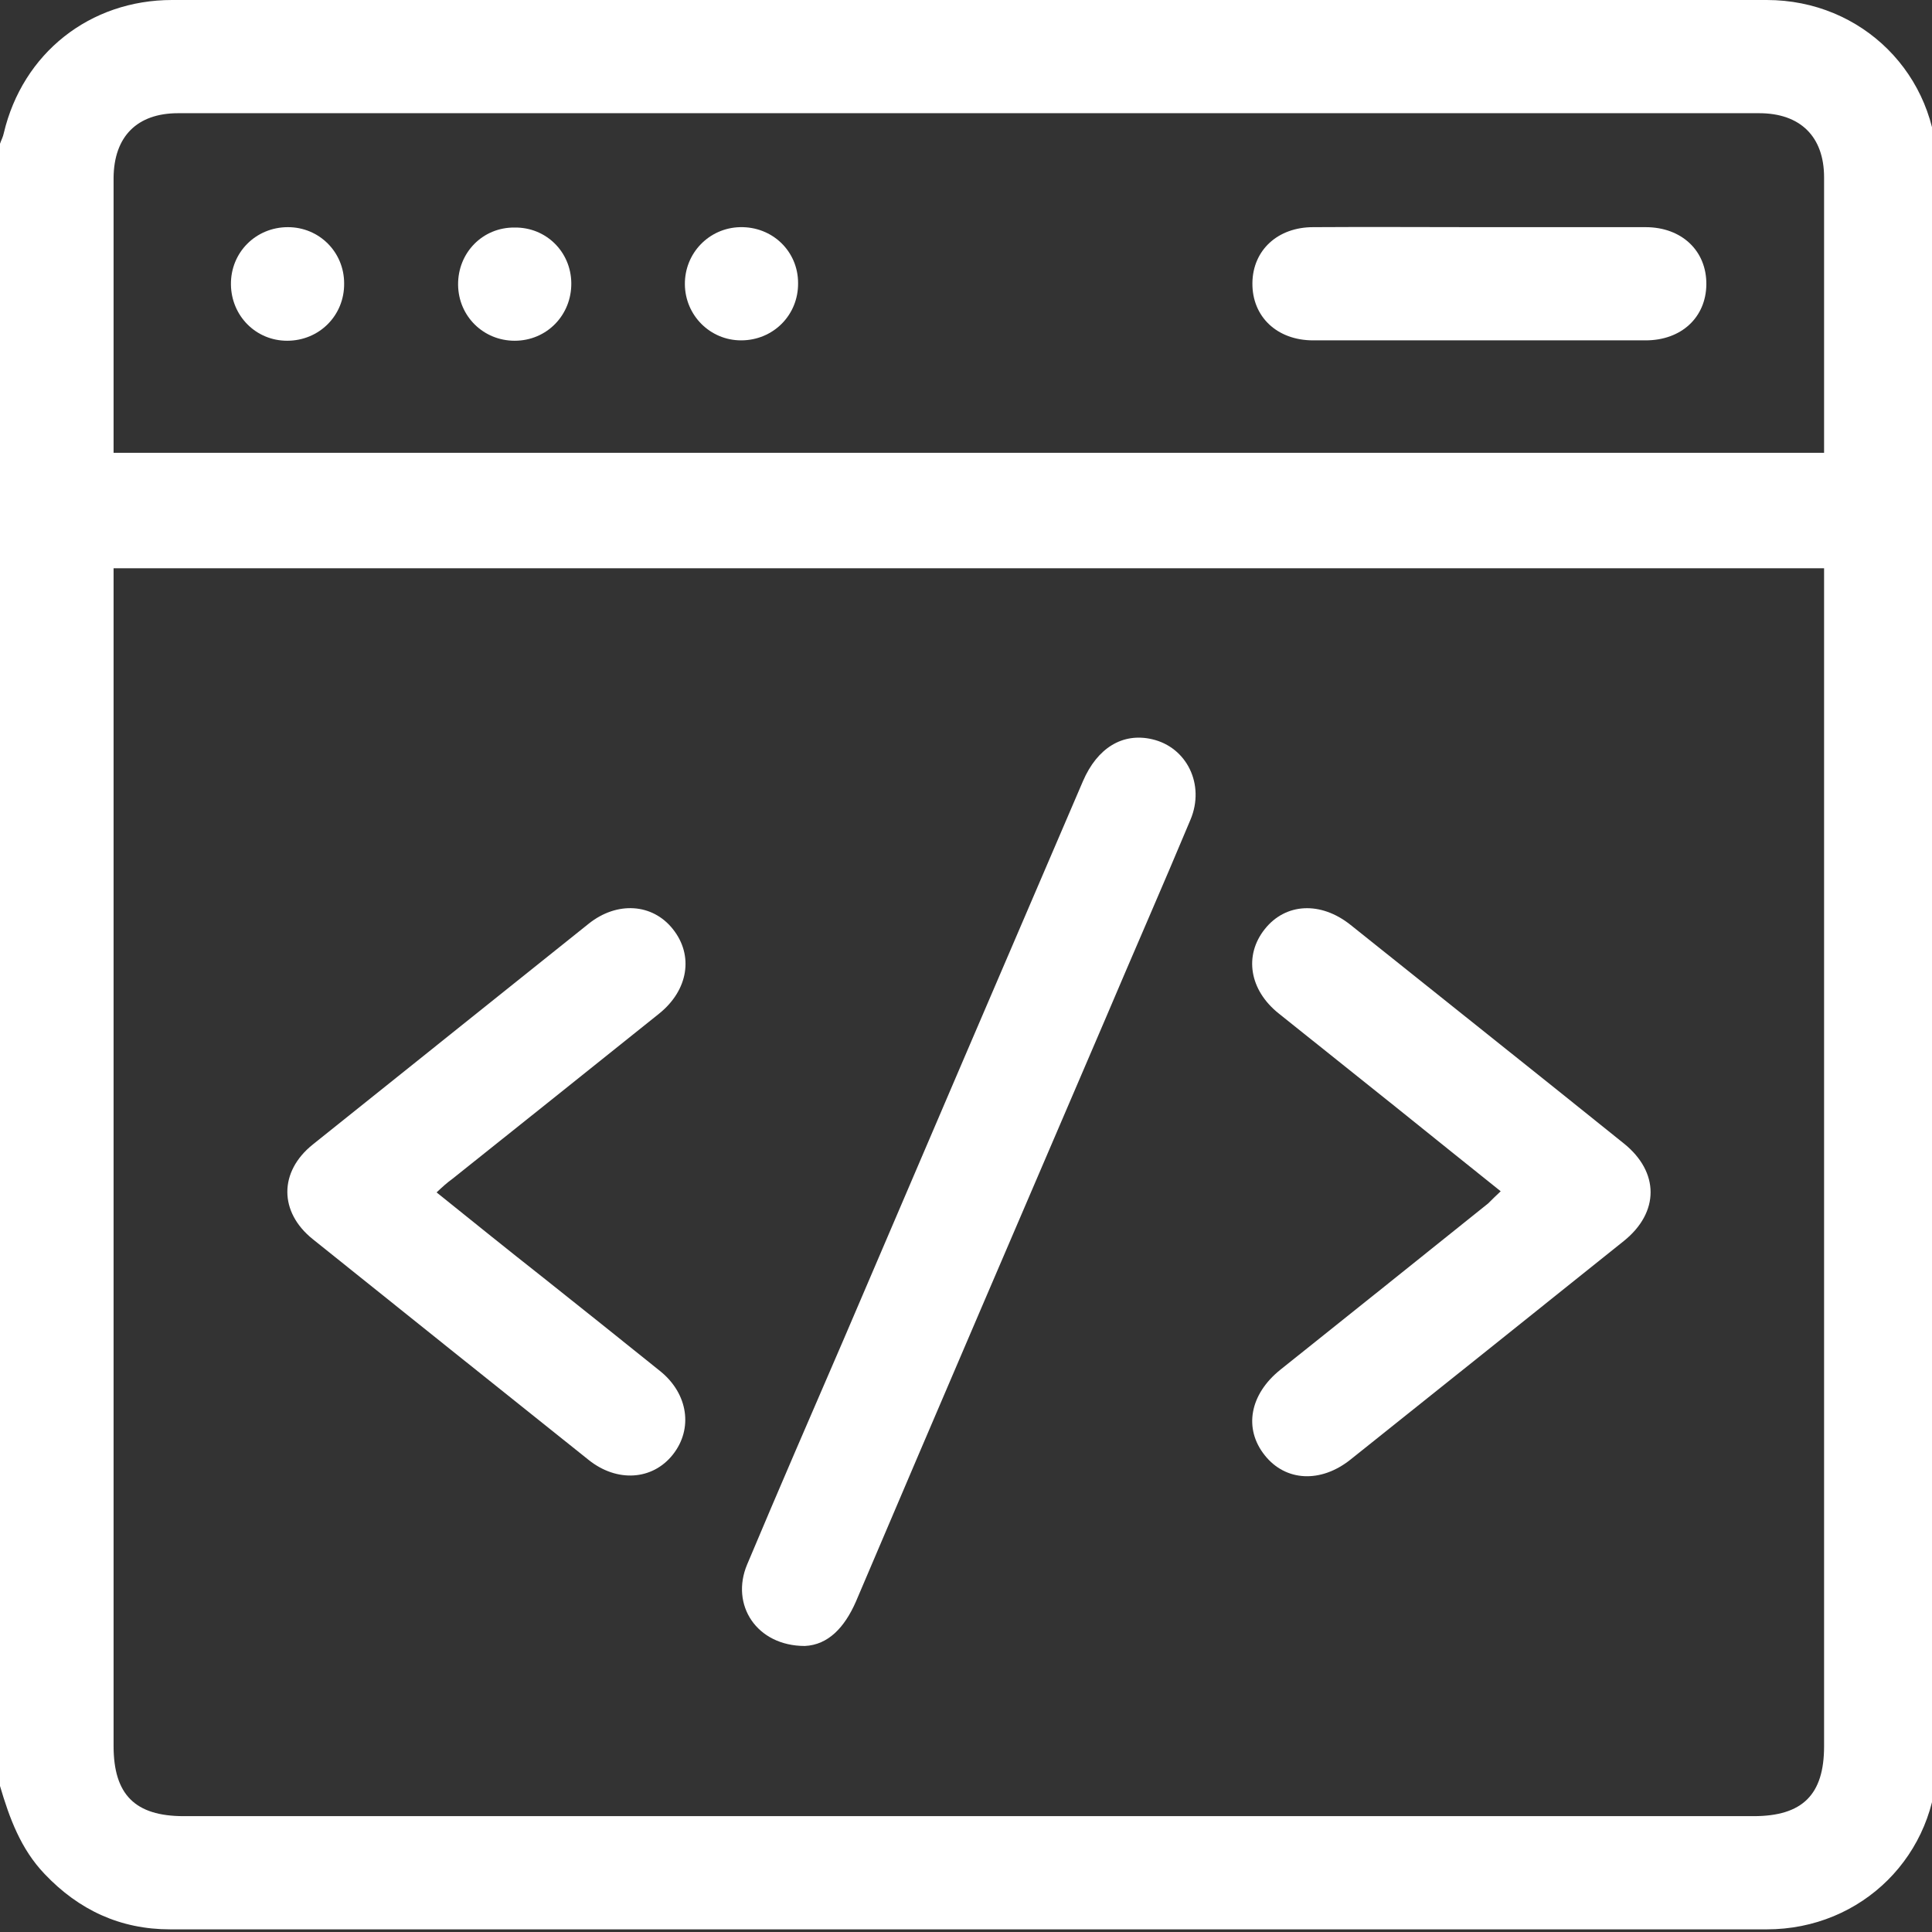
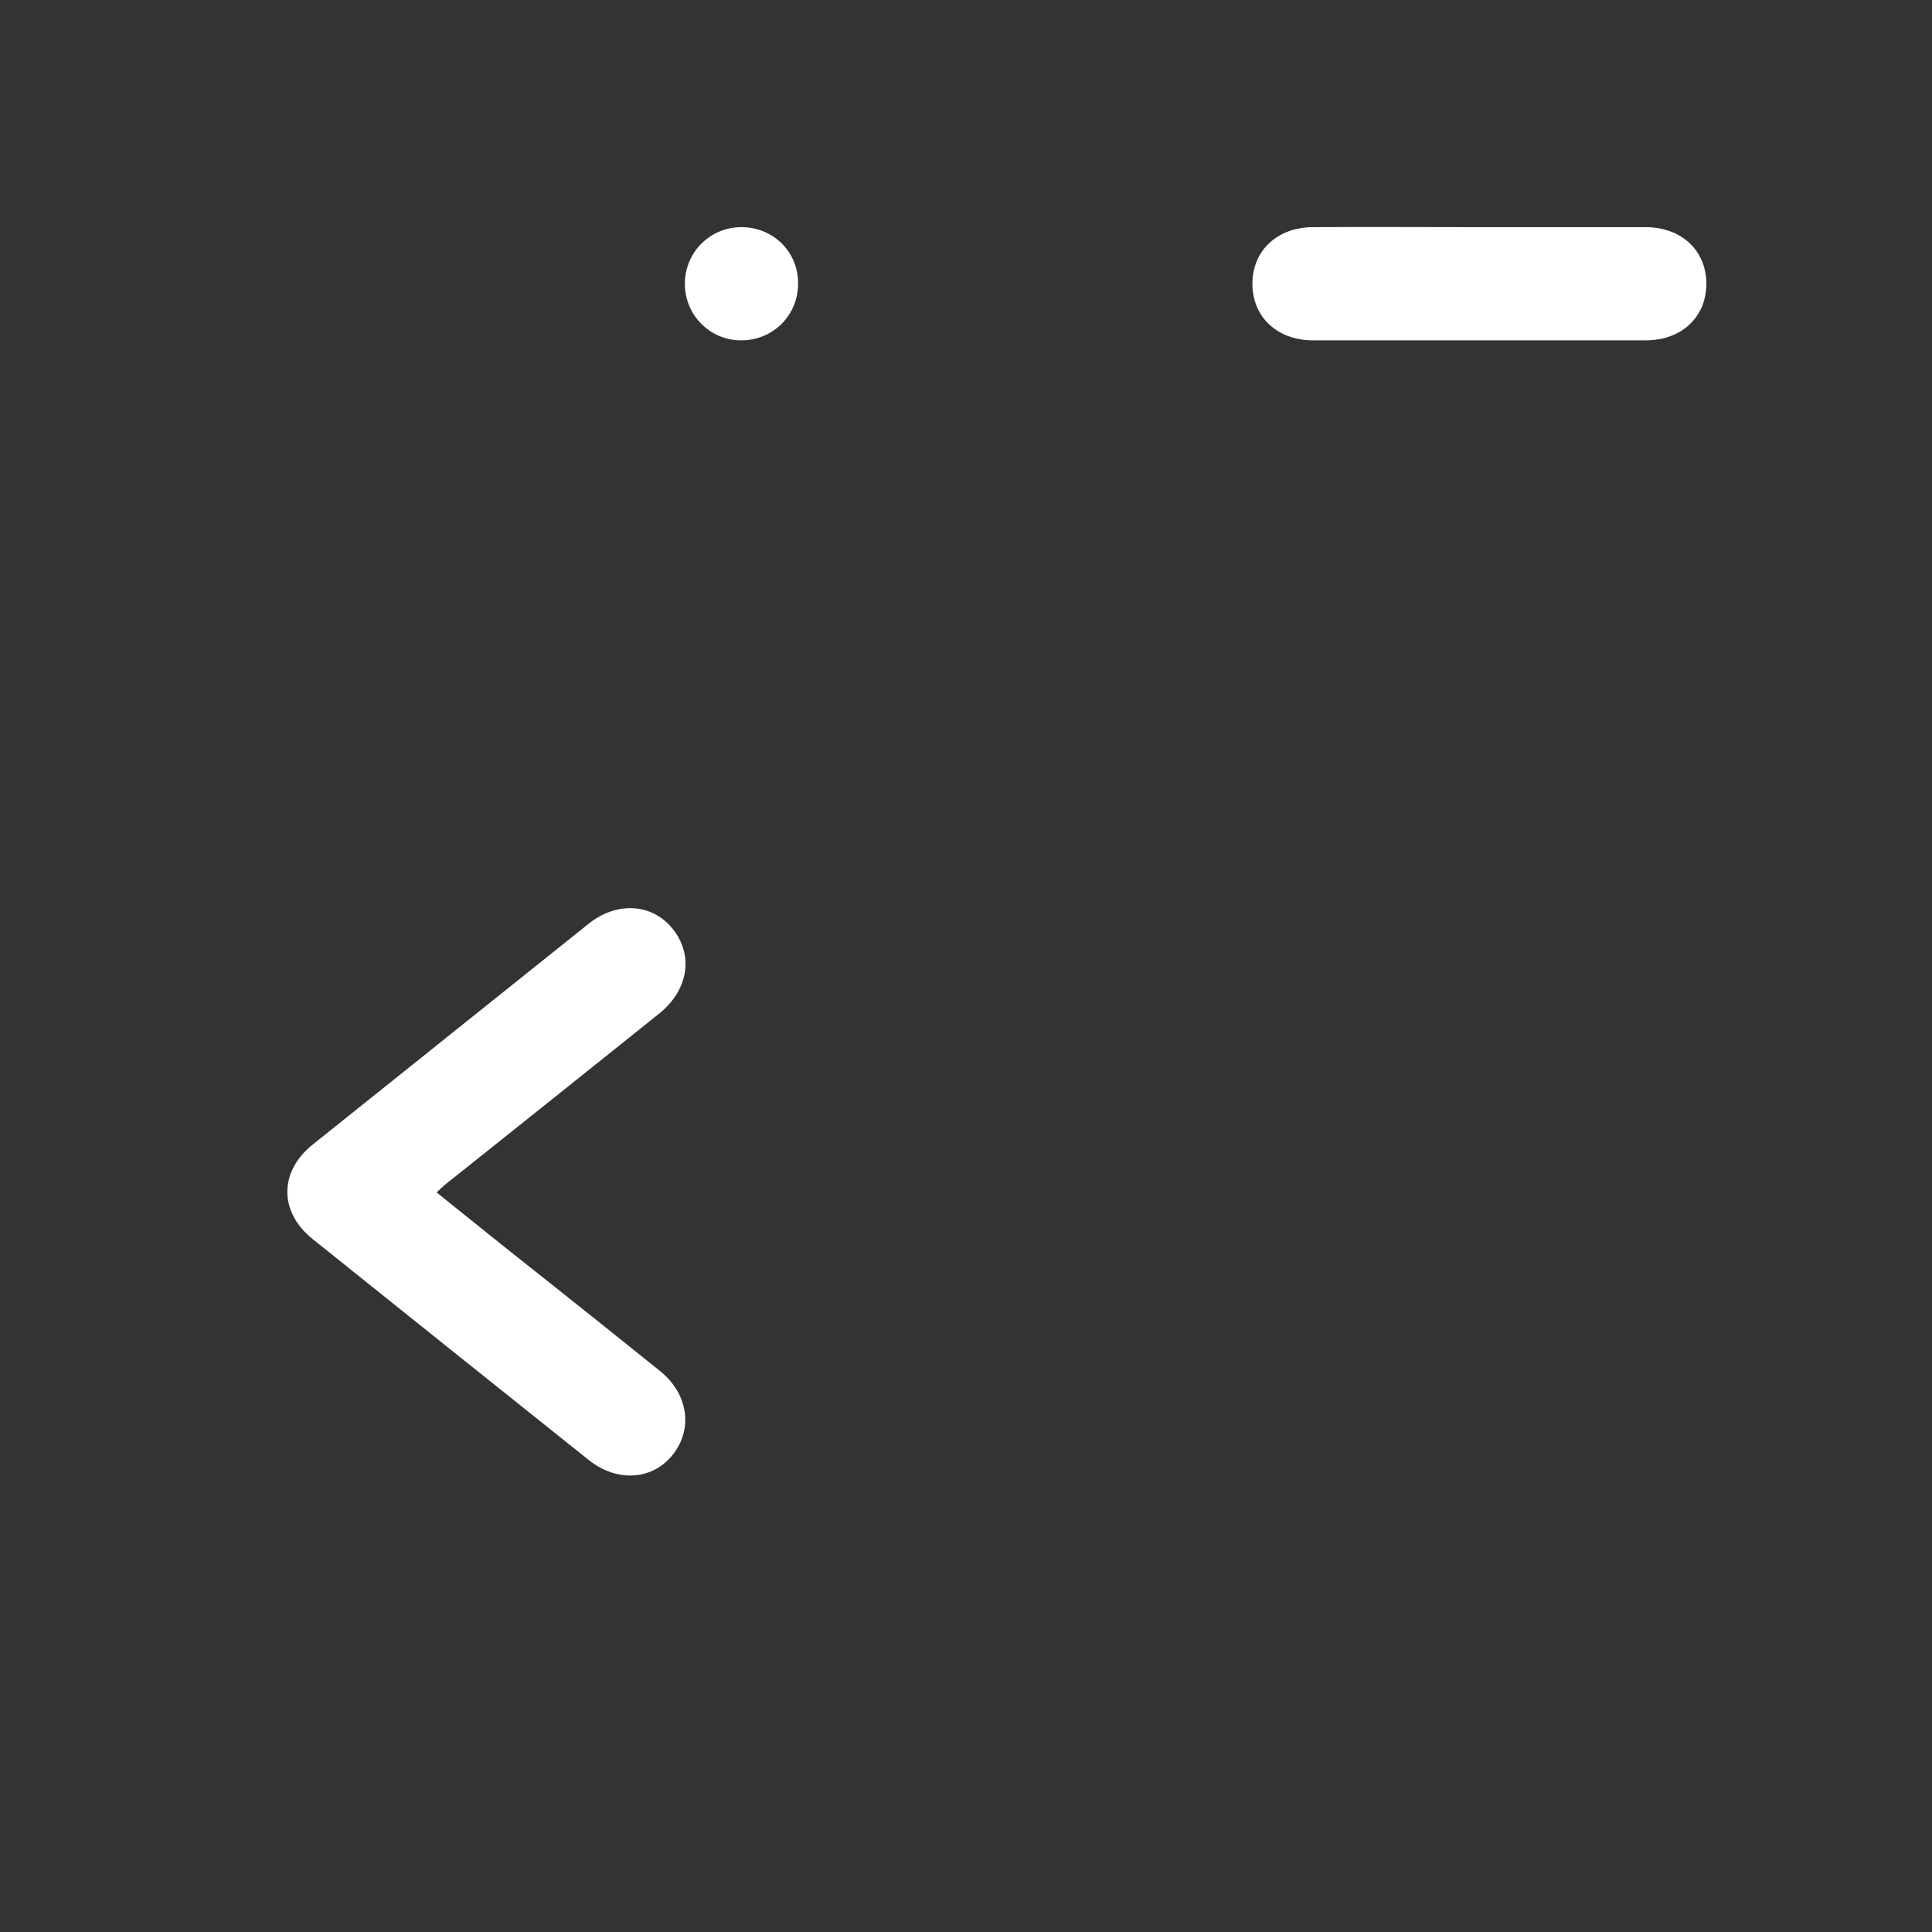
<svg xmlns="http://www.w3.org/2000/svg" version="1.1" id="Layer_1" x="0px" y="0px" viewBox="0 0 512 512" style="enable-background:new 0 0 512 512;" xml:space="preserve">
  <rect x="0" y="0" width="512" height="512" fill="#333333" stroke="none" />
  <style type="text/css">
	.st0{fill:#4A68B0;}
	.st1{fill:#FFFFFF;}
	.st2{fill:#6452A2;}
	.st3{fill:#F48021;}
</style>
  <g>
    <g>
-       <path class="st1" d="M0,473.3C0,328.2,0,183.2,0,38.1c0.3-0.9,0.8-1.8,1-2.8C6,14.1,23.8,0,45.6,0c140.9,0,281.7,0,422.6,0    c25.3,0,45.2,19.8,45.2,45.1c0,140.4,0,280.7,0,421.1c0,25.3-19.9,45.1-45.2,45.1c-141,0-282.1,0-423.1,0    c-13.2,0-24.2-5.1-33.3-14.7C5.5,490,2.5,481.8,0,473.3z M30.1,150.6c0,2.3,0,4.1,0,5.9c0,102.1,0,204.2,0,306.2    c0,12.9,5.7,18.6,18.6,18.6c138.7,0,277.3,0,416,0c13,0,18.7-5.7,18.7-18.5c0-102.2,0-204.5,0-306.7c0-1.8,0-3.5,0-5.5    C332.1,150.6,181.4,150.6,30.1,150.6z M30.1,120c151.5,0,302.2,0,453.3,0c0-24.6,0-48.8,0-73c0-10.8-6.3-17-17.2-17    c-139.7,0-279.3,0-419,0c-10.9,0-17,6.2-17.1,17.1c0,22.9,0,45.8,0,68.7C30.1,117.1,30.1,118.4,30.1,120z" />
-       <path class="st1" d="M213.3,436.2c-12.8,0-19.8-10.9-15.3-21.6c8.4-20,17-39.8,25.6-59.7c21.1-49.3,42.2-98.6,63.4-147.9    c3.8-8.8,10.5-12.9,18.3-11.1c9.2,2.1,14.1,12,10.2,21.3c-7.4,17.7-15.1,35.2-22.6,52.9c-22.1,51.5-44.2,102.9-66.1,154.4    C223.8,431.3,219.5,435.9,213.3,436.2z" />
      <path class="st1" d="M115.7,316c9.7,7.8,19,15.3,28.4,22.7c10.3,8.2,20.6,16.4,30.9,24.7c7.4,6,8.7,15.3,3.3,22.1    c-5.4,6.8-14.8,7.4-22.3,1.4c-24.4-19.5-48.8-39-73.1-58.5c-9-7.2-9-17.9,0-25.1c24.4-19.5,48.7-39,73.1-58.5    c7.5-6,16.9-5.4,22.3,1.4c5.6,7,4.1,16.2-3.6,22.4c-18.2,14.6-36.5,29.2-54.8,43.8C118.5,313.4,117.3,314.5,115.7,316z" />
-       <path class="st1" d="M397.7,315.7c-9.5-7.6-18.7-15-27.9-22.4c-10.3-8.2-20.6-16.5-30.9-24.7c-7.8-6.2-9.3-15.4-3.7-22.4    c5.5-6.9,14.8-7.4,22.7-1.1c24.1,19.3,48.3,38.5,72.4,57.9c9.5,7.6,9.5,18.3,0,25.9c-24.1,19.3-48.2,38.6-72.4,57.9    c-7.9,6.3-17.2,5.8-22.7-1.1c-5.7-7.1-4-16.2,4.1-22.7c18.4-14.7,36.8-29.4,55.1-44.1C395.4,317.9,396.3,317,397.7,315.7z" />
      <path class="st1" d="M392,60.2c14.7,0,29.4,0,44.1,0c9.6,0,16.2,6.3,16.1,15.2c-0.1,8.7-6.6,14.8-16.1,14.8c-29.4,0-58.7,0-88.1,0    c-9.6,0-16.2-6.3-16.1-15.2c0.1-8.7,6.7-14.8,16.1-14.8C362.7,60.1,377.4,60.2,392,60.2z" />
-       <path class="st1" d="M91.2,75.1c0.1,8.5-6.6,15.2-15.1,15.2c-8.3,0-14.8-6.6-14.9-14.9c-0.1-8.5,6.6-15.2,15.1-15.2    C84.6,60.2,91.2,66.8,91.2,75.1z" />
-       <path class="st1" d="M151.4,75c0.1,8.5-6.5,15.3-15,15.3c-8.3,0-14.9-6.5-15-14.8c-0.1-8.5,6.5-15.3,15-15.2    C144.7,60.2,151.3,66.7,151.4,75z" />
      <path class="st1" d="M181.5,75.4c-0.1-8.3,6.4-15,14.6-15.2c8.6-0.2,15.4,6.4,15.4,14.8c0.1,8.5-6.6,15.2-15.1,15.2    C188.2,90.2,181.6,83.6,181.5,75.4z" />
    </g>
  </g>
</svg>